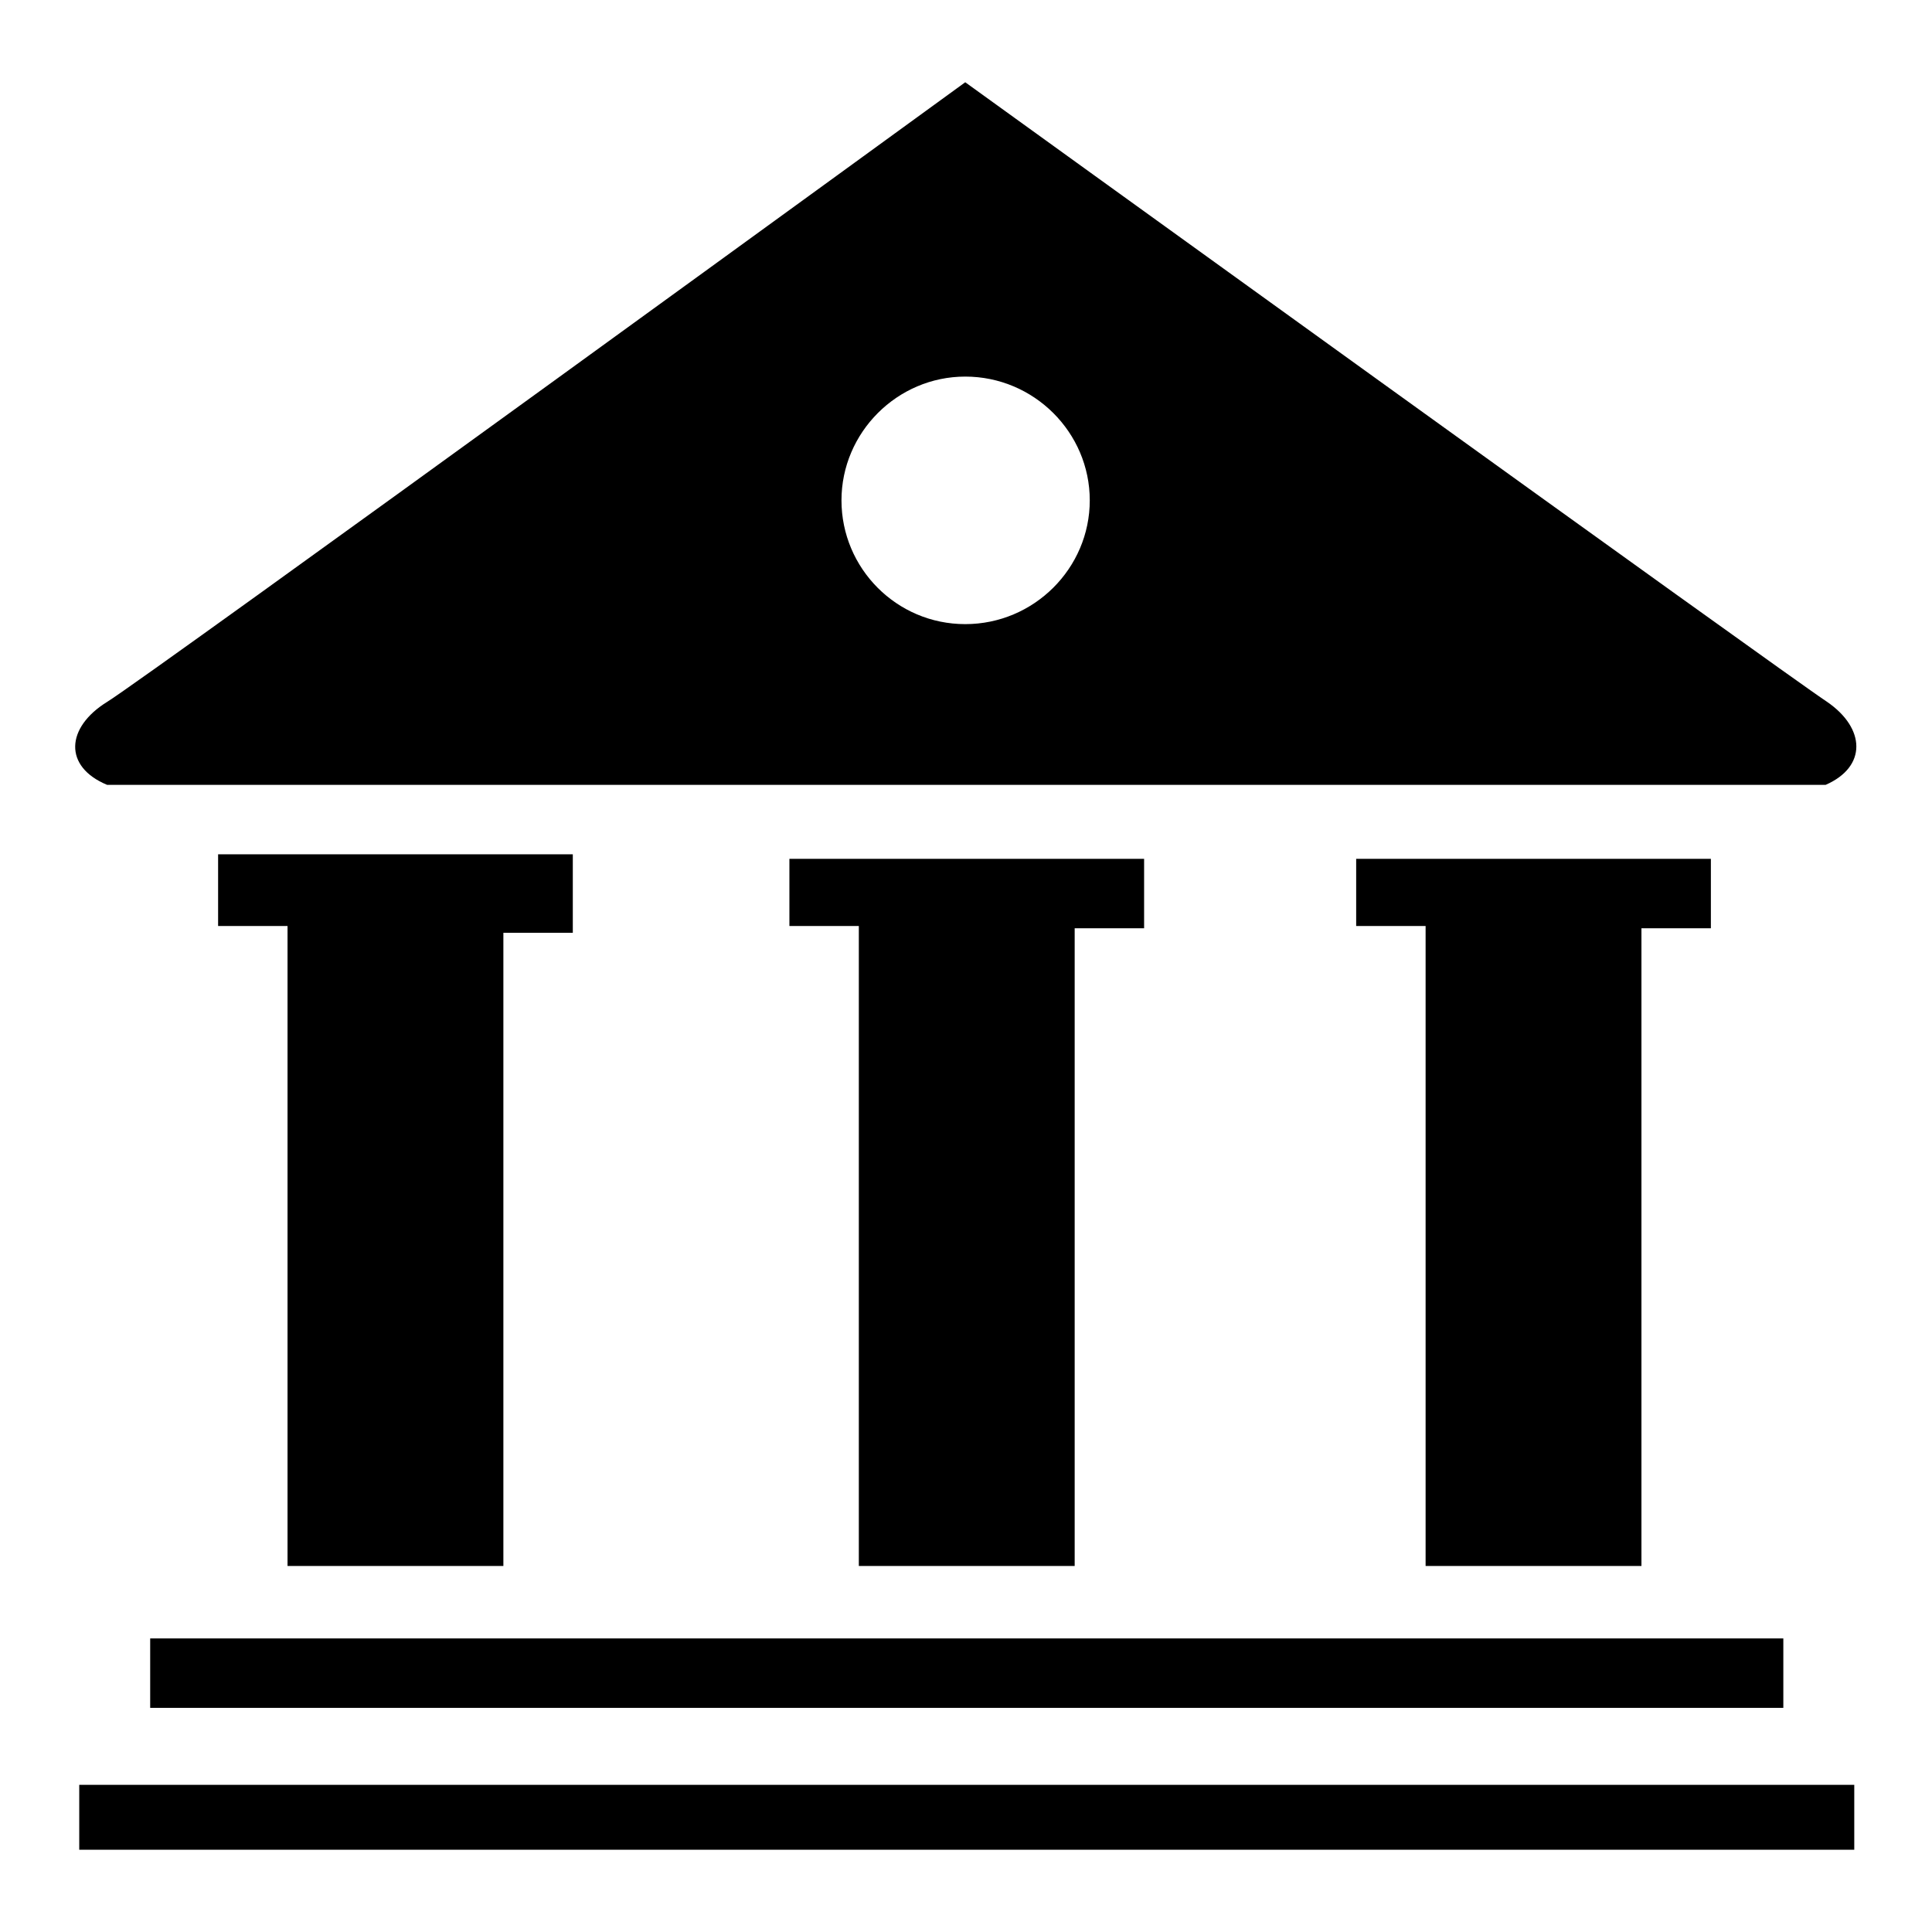
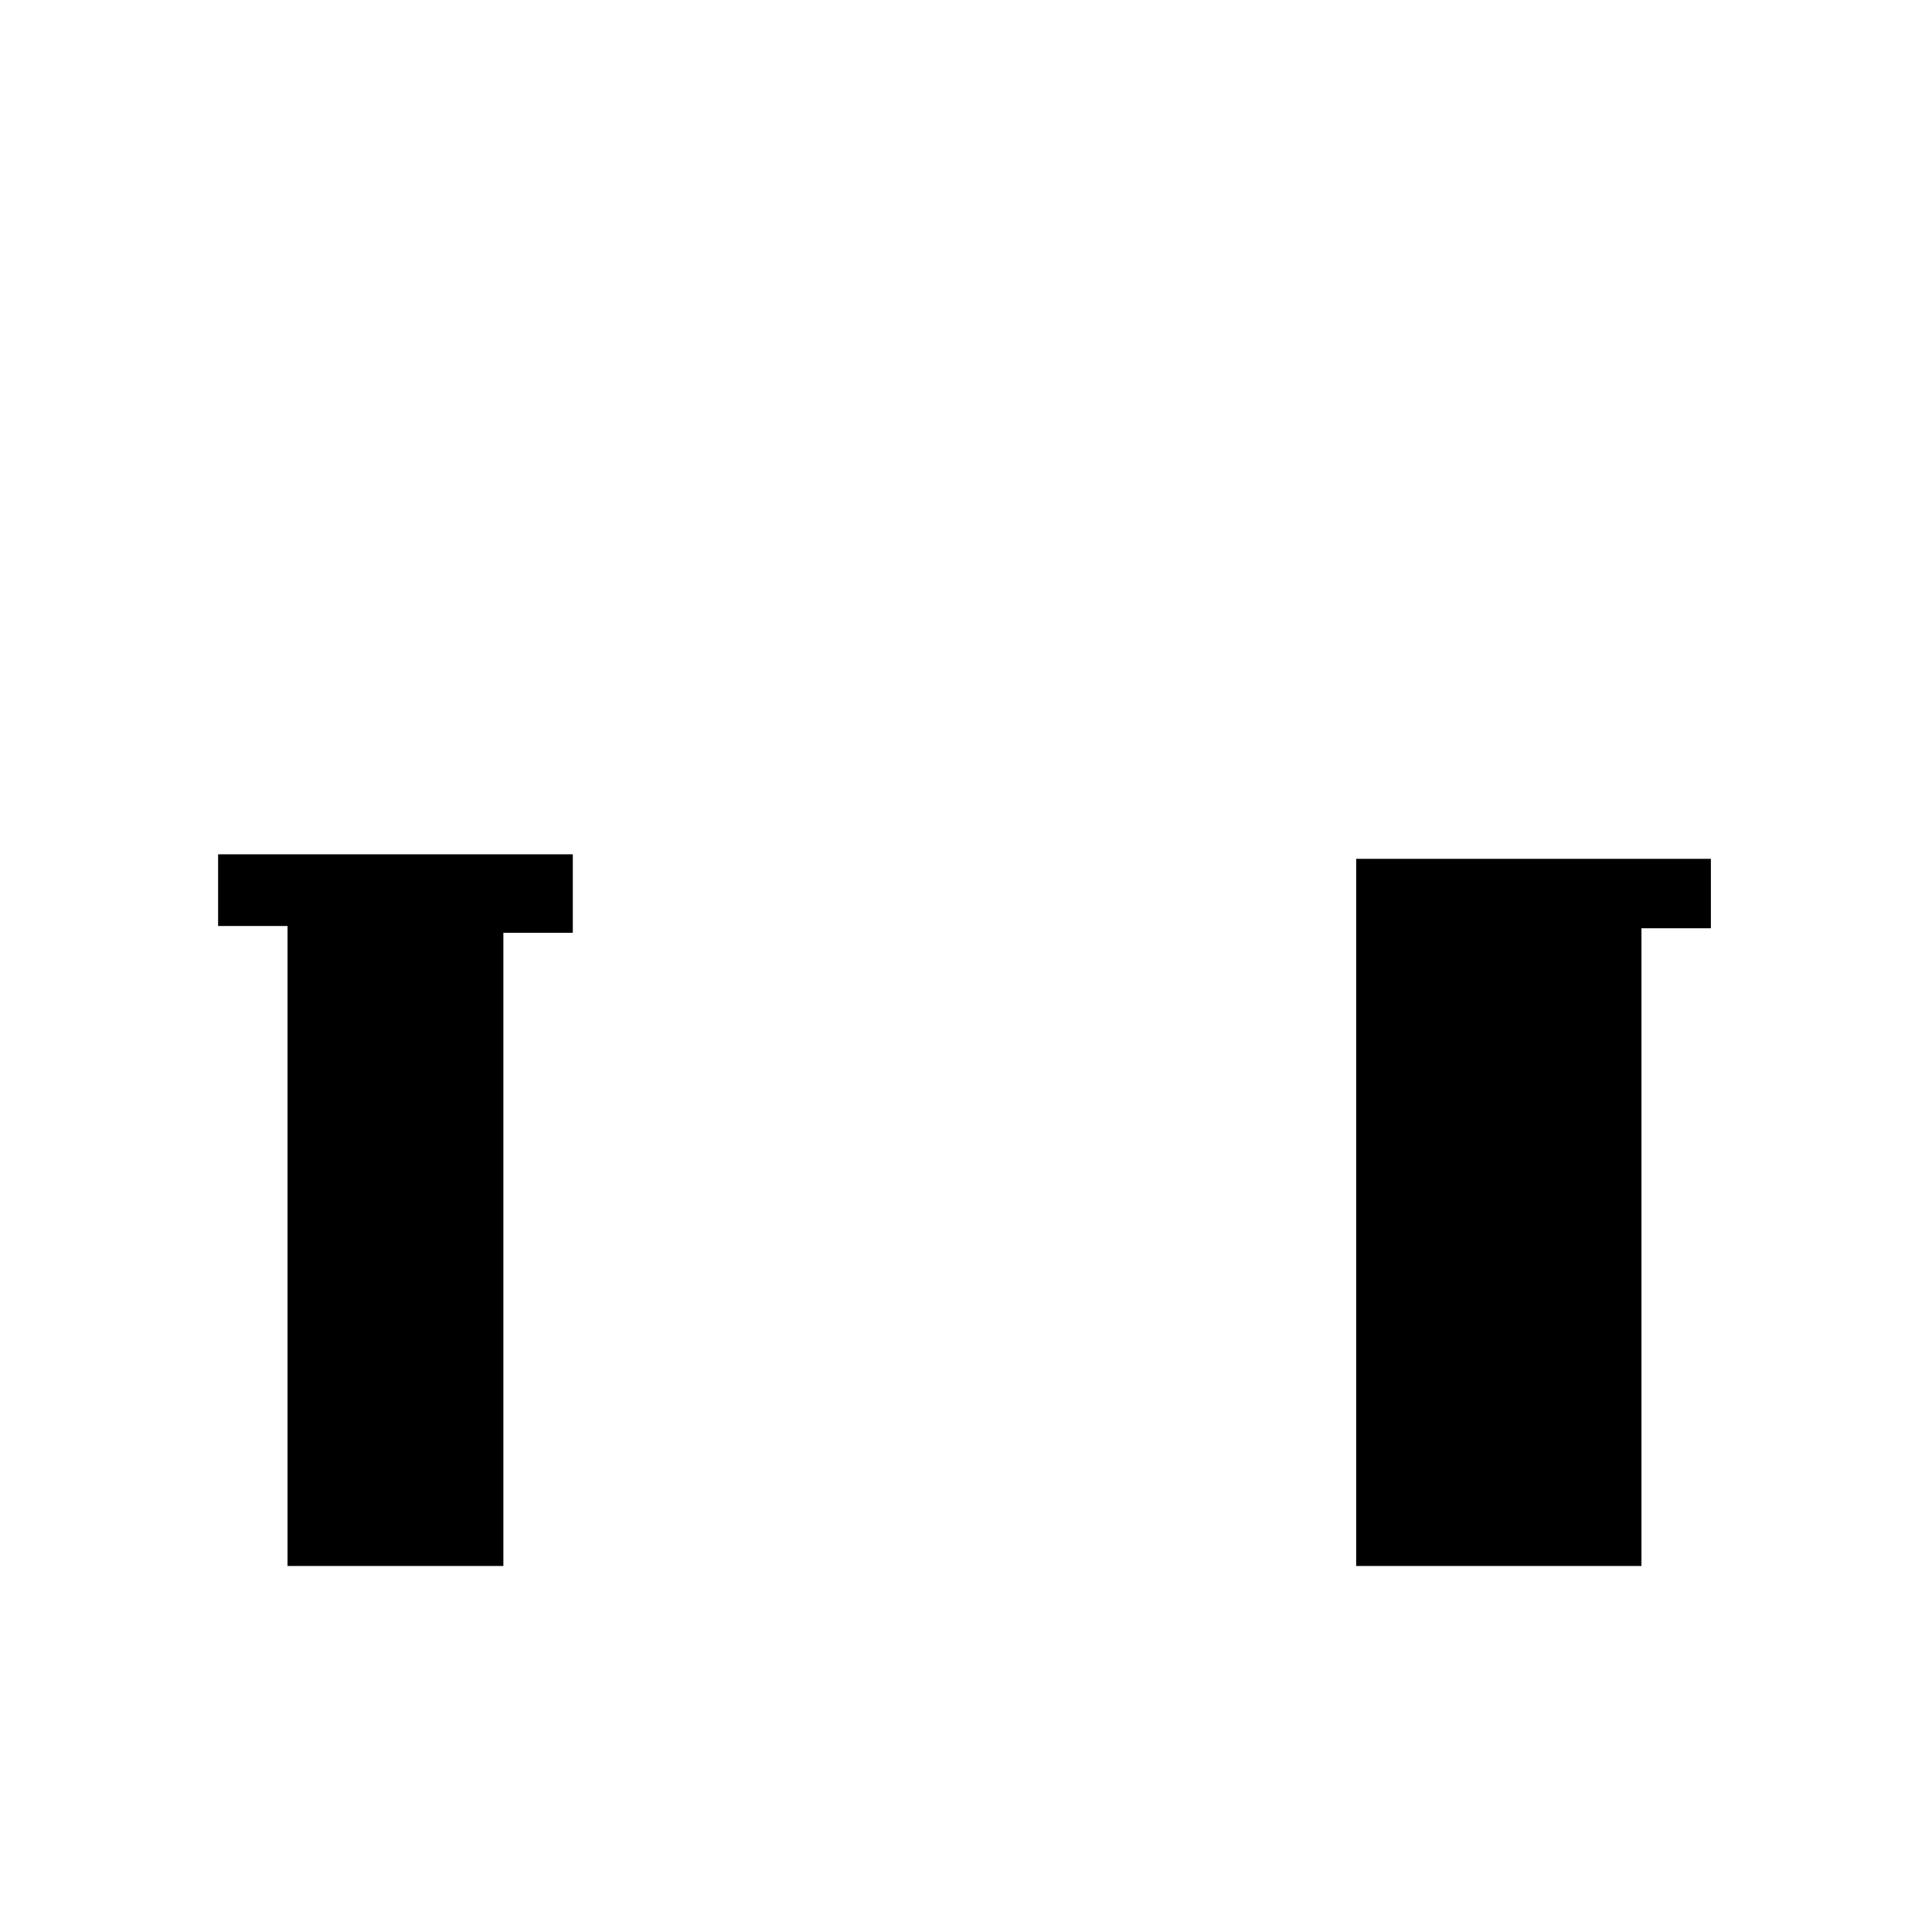
<svg xmlns="http://www.w3.org/2000/svg" version="1.1" x="0px" y="0px" viewBox="0 0 256 256" enable-background="new 0 0 256 256" xml:space="preserve">
  <g>
    <g>
      <path fill="#000000" d="M28.9,113.2h47v10.4h-9.2v83.9H38.1v-84.8h-9.2V113.2z" />
-       <path fill="#000000" d="M104.6,113.8h47v9.2h-9.2v84.5h-28.6v-84.8h-9.2V113.8z" />
-       <path fill="#000000" d="M179.7,113.8h47v9.2h-9.2v84.5h-28.6v-84.8h-9.2L179.7,113.8L179.7,113.8z" />
-       <path fill="#000000" d="M19.9,217.1h216.4v9.2H19.9V217.1z" />
-       <path fill="#000000" d="M10.5,236.5h235.2v8.6H10.5V236.5z" />
-       <path fill="#000000" d="M242.1,93c-5.2-3.4-114.2-82.1-114.2-82.1S19.7,89.6,14.2,93c-5.5,3.4-5.8,8.6,0,11c0,0,227.4,0,227.7,0C247.4,101.6,247.2,96.5,242.1,93z M127.9,82.7c-9.1,0-16.4-7.4-16.4-16.4s7.4-16.4,16.4-16.4c9.1,0,16.5,7.4,16.5,16.4S137,82.7,127.9,82.7z" />
+       <path fill="#000000" d="M179.7,113.8h47v9.2h-9.2v84.5h-28.6h-9.2L179.7,113.8L179.7,113.8z" />
    </g>
  </g>
</svg>